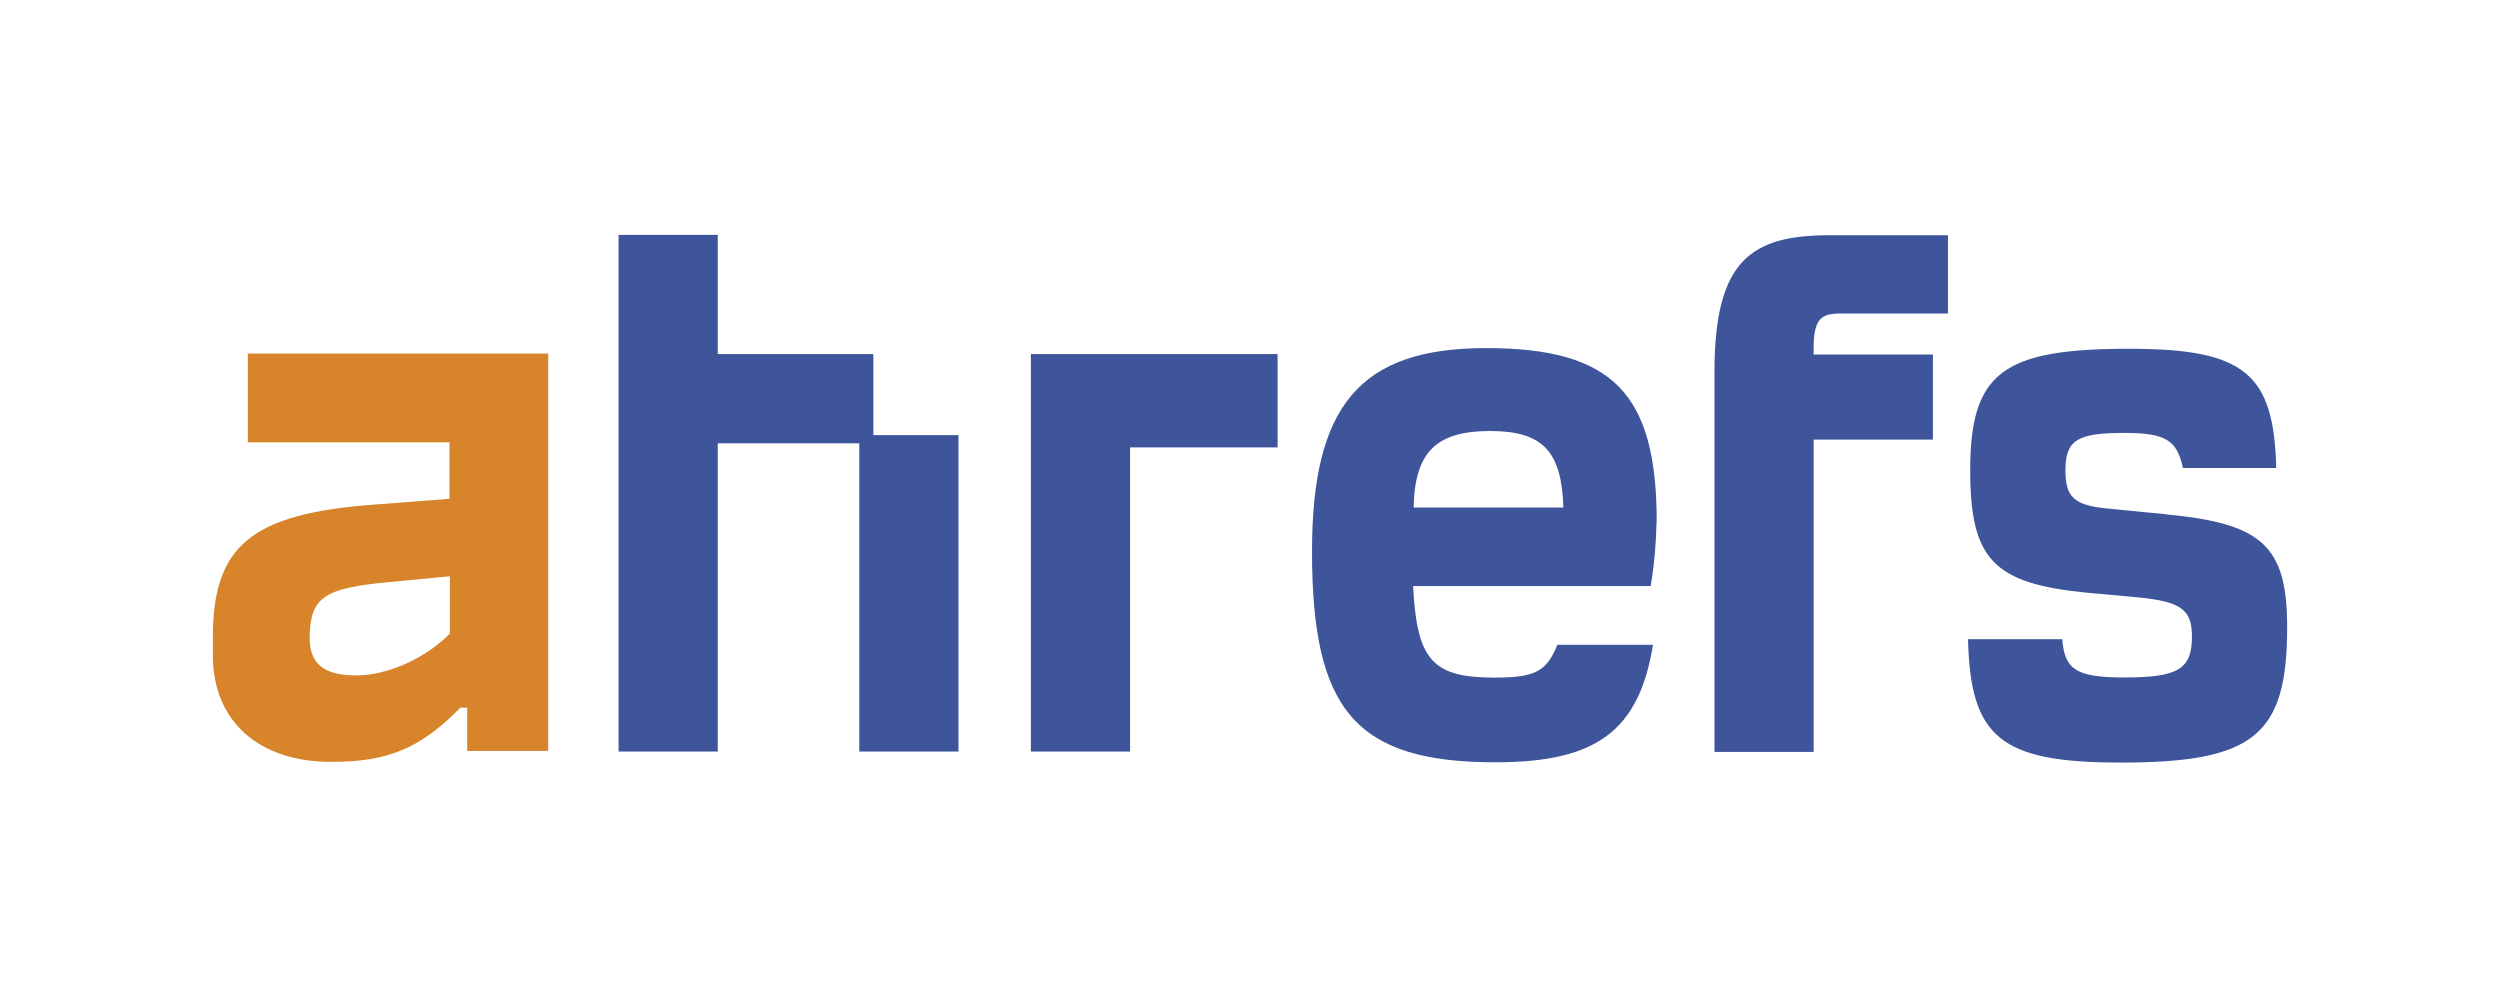
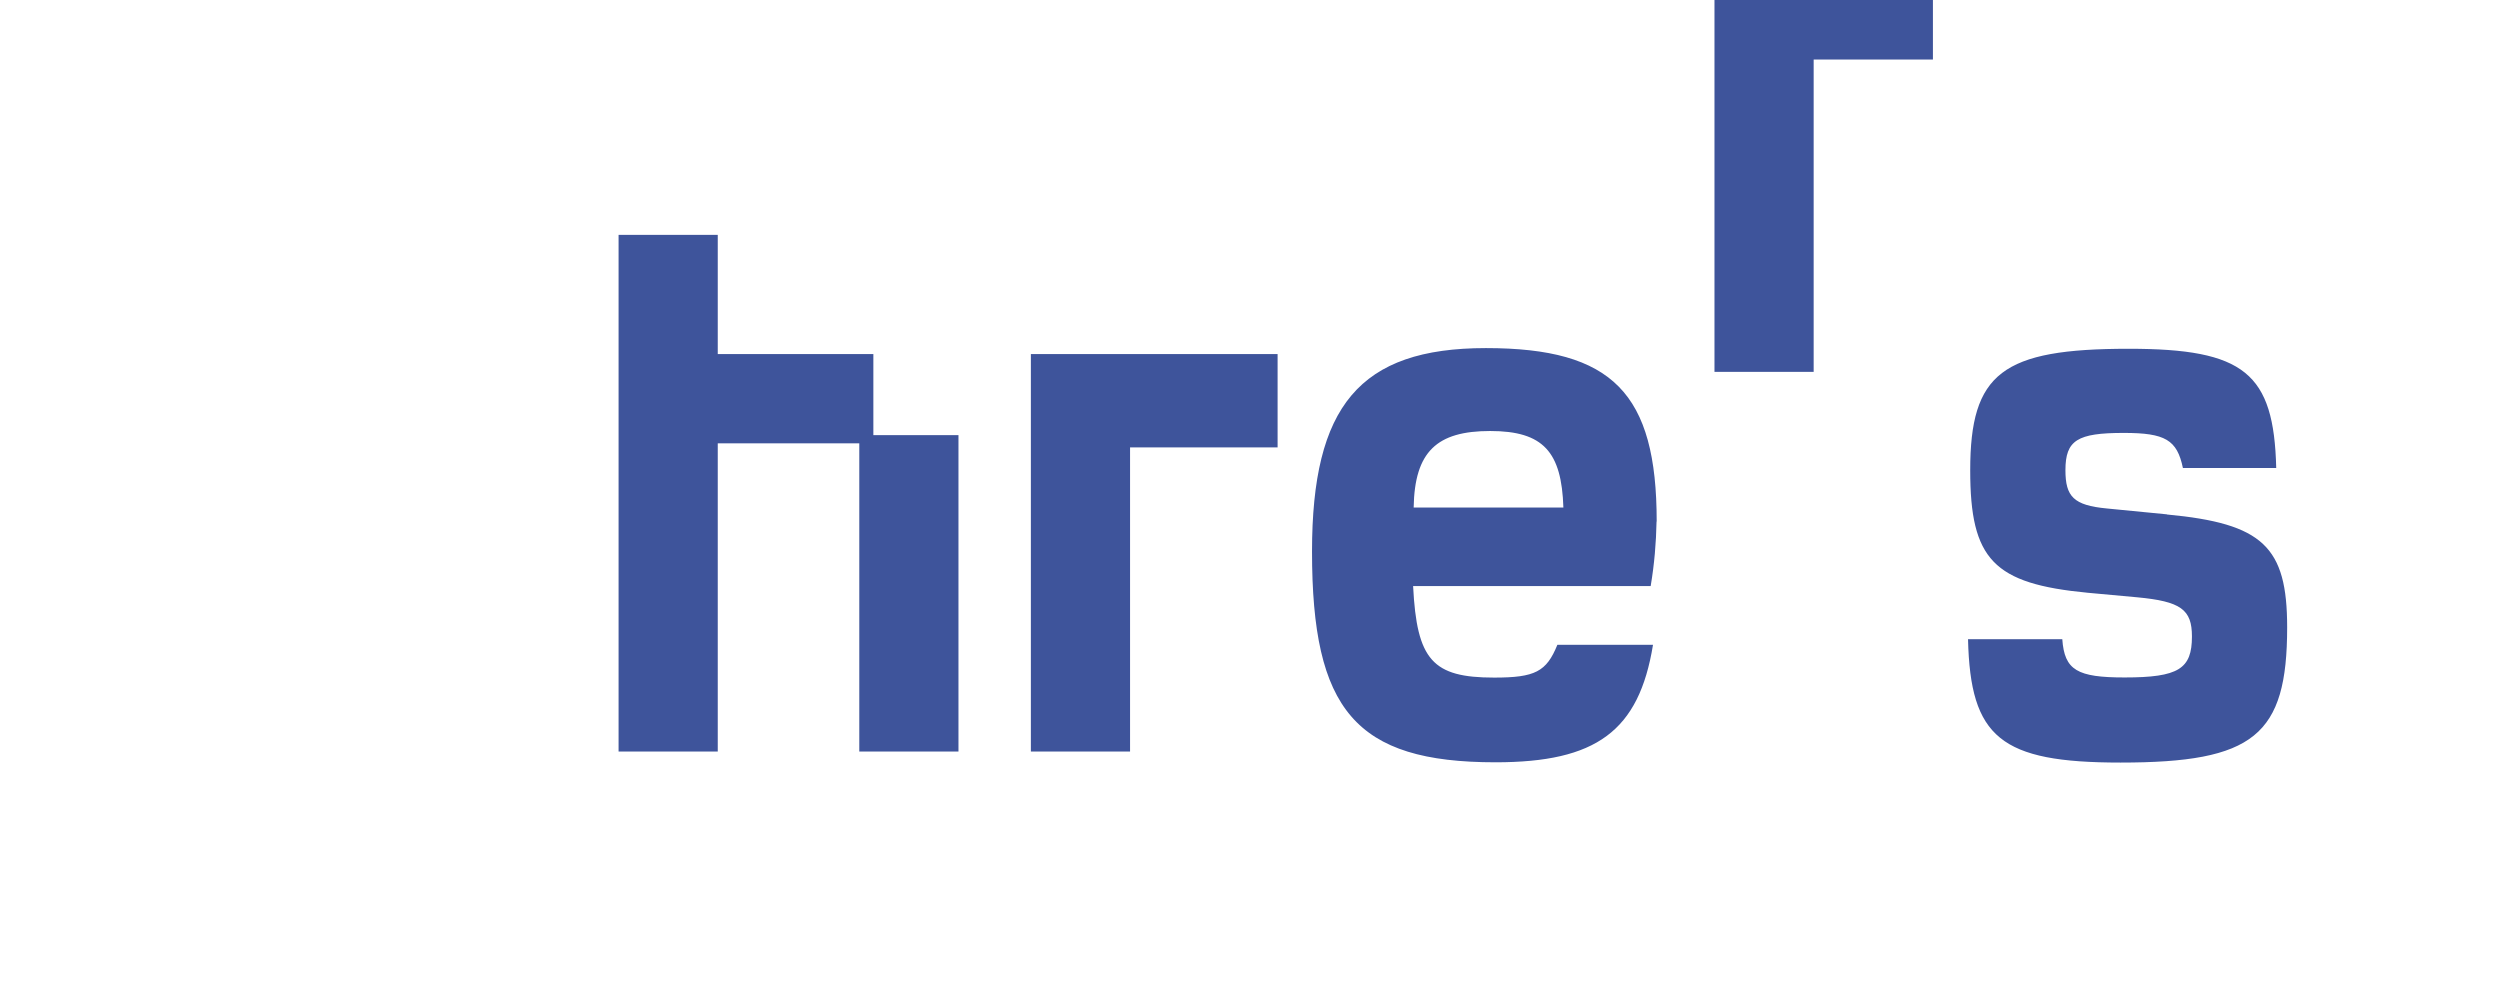
<svg xmlns="http://www.w3.org/2000/svg" id="_Ñëîé_1" data-name="Ñëîé 1" viewBox="0 0 183 73">
  <defs>
    <style>
      .cls-1 {
        fill: #d7842a;
      }

      .cls-1, .cls-2 {
        stroke-width: 0px;
      }

      .cls-2 {
        fill: #3e549b;
        fill-rule: evenodd;
      }
    </style>
  </defs>
-   <path class="cls-1" d="m18.14,32.38h14.76v4.13l-5.56.43c-8.96.67-11.76,3.03-11.76,9.7v1.33c0,4.86,3.4,7.8,8.66,7.8,4.13,0,6.53-.97,9.46-3.97h.5v3.17h5.93v-29.09h-21.99v6.5Zm14.76,14.03c-1.83,1.83-4.56,3.03-6.83,3.03-2.43,0-3.47-.9-3.4-2.93.07-2.8,1.1-3.47,5.8-3.9l4.46-.43v4.23h-.03Z" />
-   <path class="cls-2" d="m52.53,25.92h11.4v5.93h6.23v23.16h-7.26v-22.56h-10.36v22.56h-7.26V17.19h7.26v8.73h0Zm106.09,11.73l-4.4-.43c-2.43-.23-3.03-.87-3.03-2.8,0-2.2.87-2.73,4.27-2.73,3.03,0,3.9.5,4.33,2.57h6.83c-.17-6.96-2.33-8.73-10.8-8.73-9.26,0-11.6,1.77-11.6,8.9,0,6.53,1.7,8.3,8.6,8.96l3.6.33c3.23.3,4.03.9,4.03,2.87,0,2.37-.97,3-4.93,3-3.47,0-4.4-.53-4.56-2.8h-6.9c.17,7.2,2.37,9.03,11.16,9.03,9.76,0,12.2-1.97,12.2-9.9,0-5.9-1.77-7.6-8.8-8.26Zm-37.35.53c0-9.4-3.23-12.7-12.5-12.7s-12.73,4.27-12.73,14.89c0,11.6,3.17,15.43,13.43,15.43,7.36,0,10.5-2.27,11.53-8.6h-7c-.8,1.97-1.63,2.4-4.63,2.4-4.5,0-5.66-1.27-5.93-6.7h17.39c.27-1.6.4-3.17.43-4.73Zm-17.79-1.03c.07-4.1,1.7-5.6,5.6-5.6s5.23,1.53,5.36,5.6h-10.96Zm22.02-9.93v27.82h7.26v-22.86h8.73v-6.23h-8.73v-.8c.07-1.7.5-2.2,1.9-2.2h7.93v-5.73h-8.53c-5.83-.03-8.56,1.77-8.56,10Zm-42.78,27.79h-7.26v-29.09h18.06v6.83h-10.8v22.26h0Z" />
+   <path class="cls-2" d="m52.53,25.92h11.4v5.93h6.23v23.16h-7.26v-22.56h-10.36v22.56h-7.26V17.19h7.26v8.73h0Zm106.09,11.73l-4.4-.43c-2.43-.23-3.03-.87-3.03-2.8,0-2.2.87-2.73,4.27-2.73,3.03,0,3.9.5,4.33,2.57h6.83c-.17-6.96-2.33-8.73-10.8-8.73-9.26,0-11.6,1.77-11.6,8.9,0,6.53,1.7,8.3,8.6,8.96l3.6.33c3.23.3,4.03.9,4.03,2.87,0,2.37-.97,3-4.93,3-3.47,0-4.4-.53-4.56-2.8h-6.9c.17,7.2,2.37,9.03,11.16,9.03,9.76,0,12.2-1.97,12.2-9.9,0-5.9-1.77-7.6-8.8-8.26Zm-37.35.53c0-9.4-3.23-12.7-12.5-12.7s-12.73,4.27-12.73,14.89c0,11.6,3.17,15.43,13.43,15.43,7.36,0,10.5-2.27,11.53-8.6h-7c-.8,1.97-1.63,2.4-4.63,2.4-4.5,0-5.66-1.27-5.93-6.7h17.39c.27-1.6.4-3.17.43-4.73Zm-17.79-1.03c.07-4.1,1.7-5.6,5.6-5.6s5.23,1.53,5.36,5.6h-10.96Zm22.02-9.93h7.26v-22.86h8.73v-6.23h-8.73v-.8c.07-1.7.5-2.2,1.9-2.2h7.93v-5.73h-8.53c-5.83-.03-8.56,1.77-8.56,10Zm-42.78,27.79h-7.26v-29.09h18.06v6.83h-10.8v22.26h0Z" />
</svg>